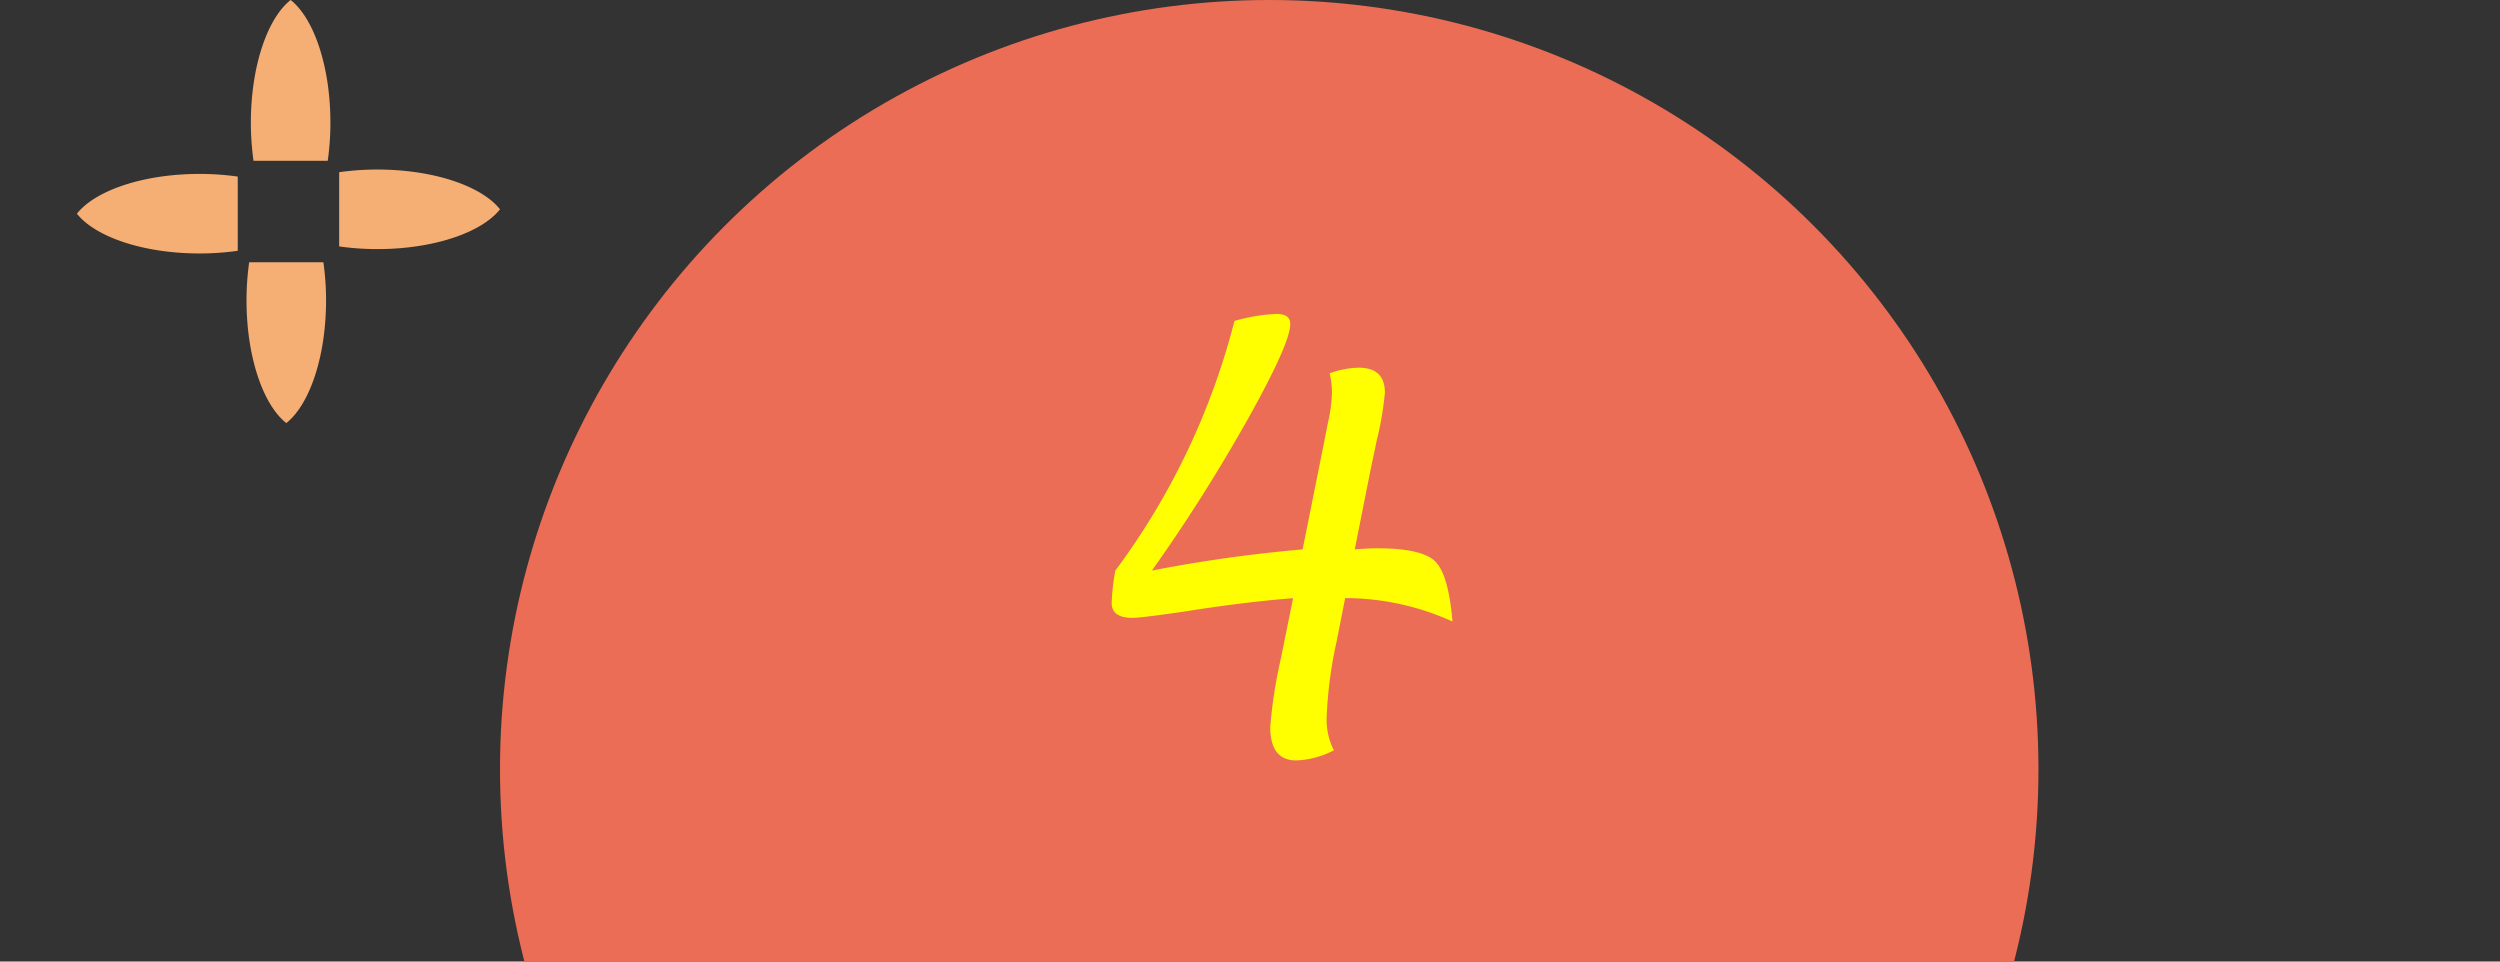
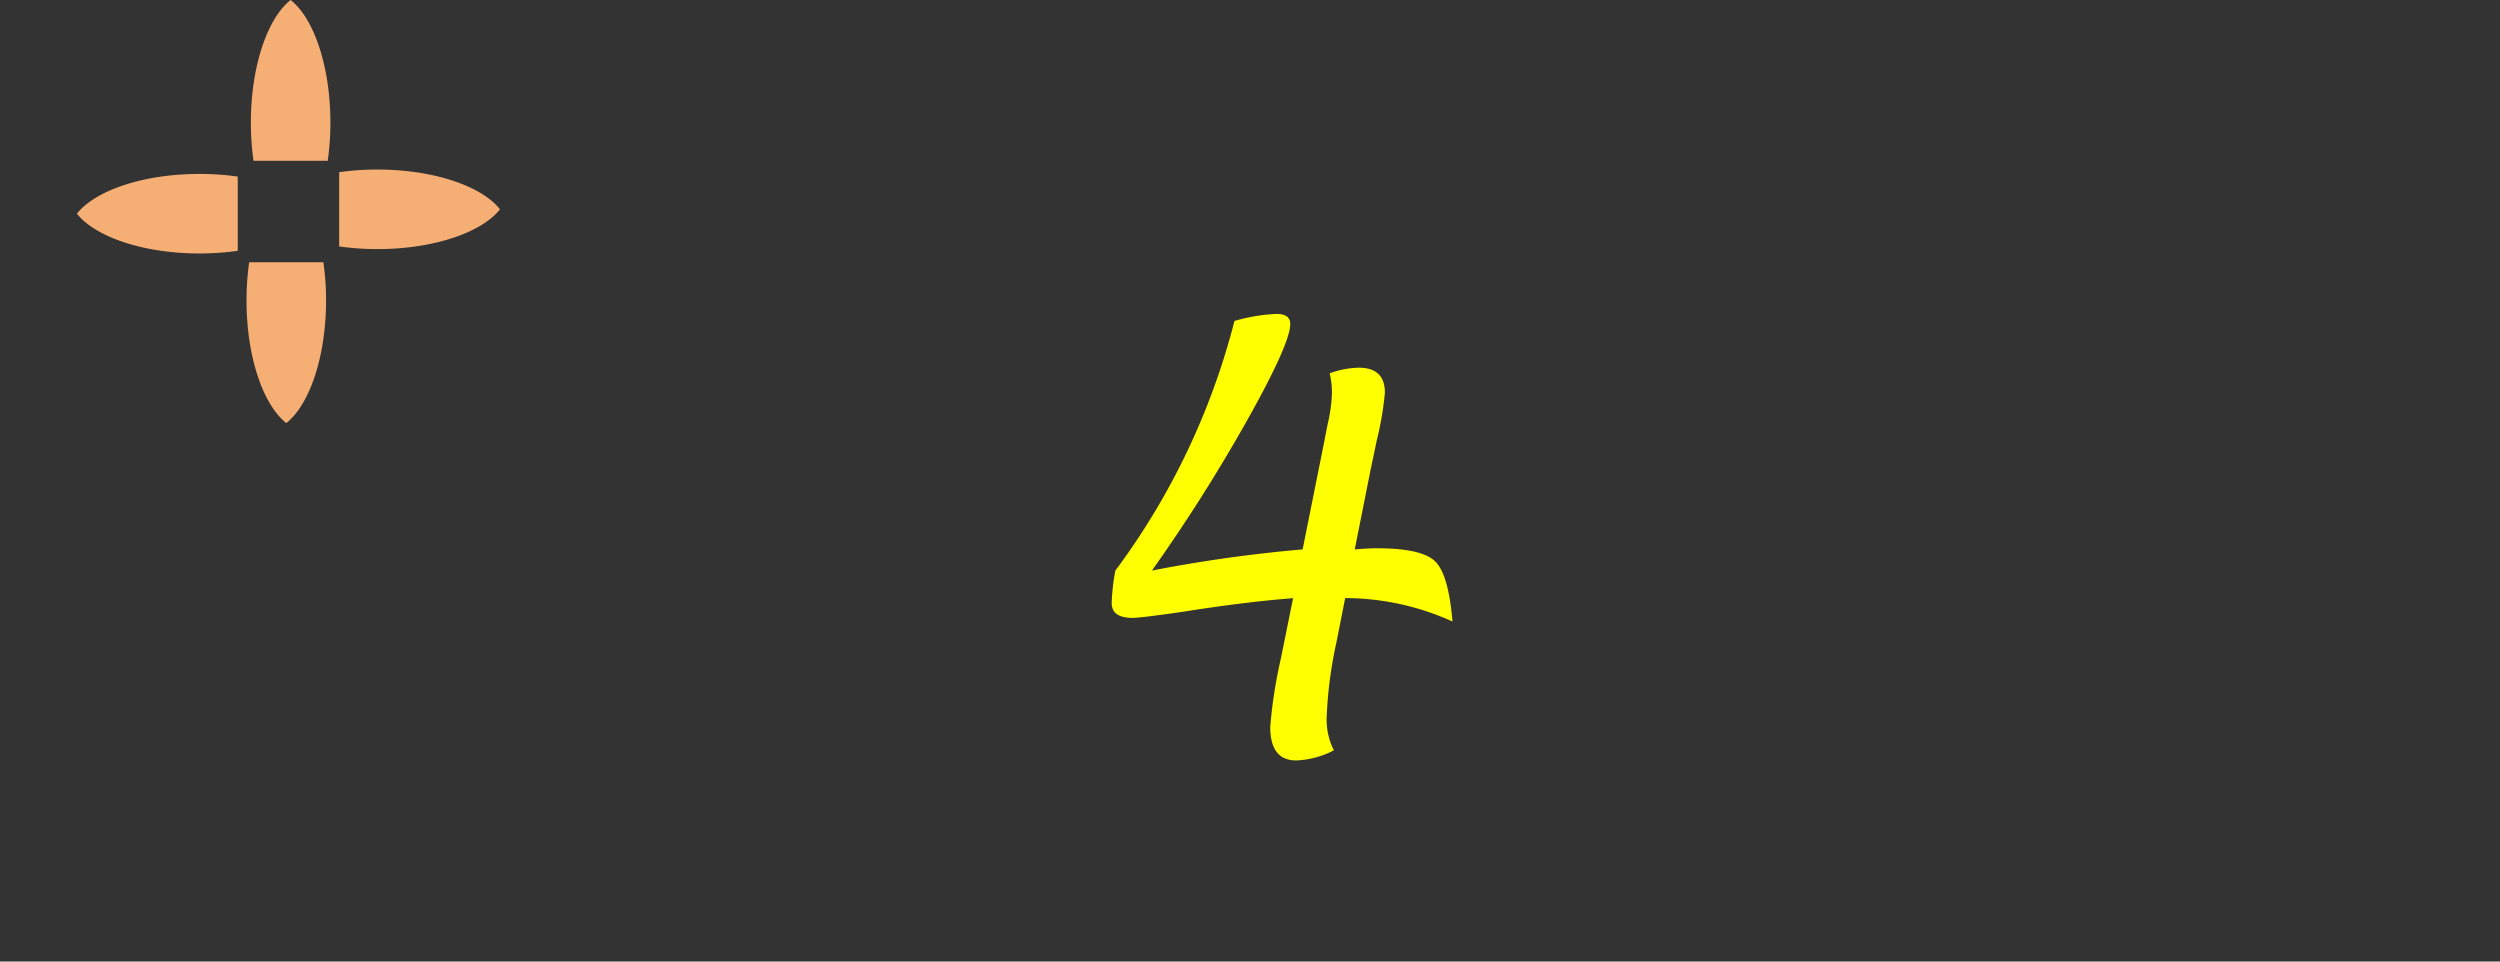
<svg xmlns="http://www.w3.org/2000/svg" width="130" height="50" viewBox="0 0 130 50">
  <rect x="0" y="0" width="130" height="50" fill="#333333" stroke="none" />
  <defs>
    <clipPath id="clip-path">
      <rect id="長方形_1048" data-name="長方形 1048" width="130" height="50" transform="translate(221 710)" fill="#fff" stroke="#707070" stroke-width="1" />
    </clipPath>
  </defs>
  <g id="マスクグループ_85" data-name="マスクグループ 85" transform="translate(-221 -710)" clip-path="url(#clip-path)">
    <g id="グループ_686" data-name="グループ 686">
      <g id="グループ_134" data-name="グループ 134" transform="translate(225 709.999)">
        <path id="パス_204" data-name="パス 204" d="M204.55,271.171a14.061,14.061,0,0,0,.139-1.983c0-2.931-.861-5.427-2.068-6.38-1.207.953-2.068,3.45-2.068,6.38a14.276,14.276,0,0,0,.138,1.983Z" transform="translate(-191.508 -262.808)" fill="#f5ae74" />
        <path id="パス_205" data-name="パス 205" d="M200.522,273.008a14.273,14.273,0,0,0-.138,1.984c0,2.93.861,5.426,2.068,6.379,1.207-.953,2.068-3.449,2.068-6.379a14.055,14.055,0,0,0-.139-1.984Z" transform="translate(-191.565 -259.37)" fill="#f5ae74" />
        <path id="パス_206" data-name="パス 206" d="M202.151,269.711a14.276,14.276,0,0,0-1.984-.138c-2.93,0-5.426.861-6.379,2.068.953,1.206,3.45,2.068,6.379,2.068a14.055,14.055,0,0,0,1.984-.139Z" transform="translate(-193.788 -260.528)" fill="#f5ae74" />
        <path id="パス_207" data-name="パス 207" d="M203.987,273.4a14.078,14.078,0,0,0,1.984.139c2.929,0,5.426-.862,6.379-2.069-.953-1.207-3.45-2.068-6.379-2.068a14.272,14.272,0,0,0-1.984.138Z" transform="translate(-190.35 -260.585)" fill="#f5ae74" />
      </g>
-       <circle id="楕円形_19" data-name="楕円形 19" cx="40" cy="40" r="40" transform="translate(247 710)" fill="#eb6d56" />
      <path id="パス_489" data-name="パス 489" d="M5.449-7.9,5-5.625a22.1,22.1,0,0,0-.513,3.911A3.485,3.485,0,0,0,4.863.015,4.556,4.556,0,0,1,2.9.542Q1.553.542,1.553-1.2a24.743,24.743,0,0,1,.557-3.574l.63-3.12Q.483-7.72-2.4-7.28l-.762.117q-2.051.293-2.446.293-1.084,0-1.084-.776A10.666,10.666,0,0,1-6.5-9.331,37.127,37.127,0,0,0-.308-22.31a9.186,9.186,0,0,1,2.183-.366q.718,0,.718.527,0,1.011-2.227,4.98A88.253,88.253,0,0,1-4.6-9.331a74.411,74.411,0,0,1,7.837-1.1l1.128-5.625q.146-.762.19-.967a7.787,7.787,0,0,0,.205-1.509,4.245,4.245,0,0,0-.117-1.055,4.608,4.608,0,0,1,1.509-.293q1.362,0,1.362,1.3a16.46,16.46,0,0,1-.425,2.49q-.234,1.128-.308,1.465L5.947-10.43q.659-.059,1.172-.059,2.314,0,3.01.681t.9,3.127A13.574,13.574,0,0,0,5.449-7.9Z" transform="translate(285.5 749)" fill="#ff0" />
    </g>
  </g>
</svg>